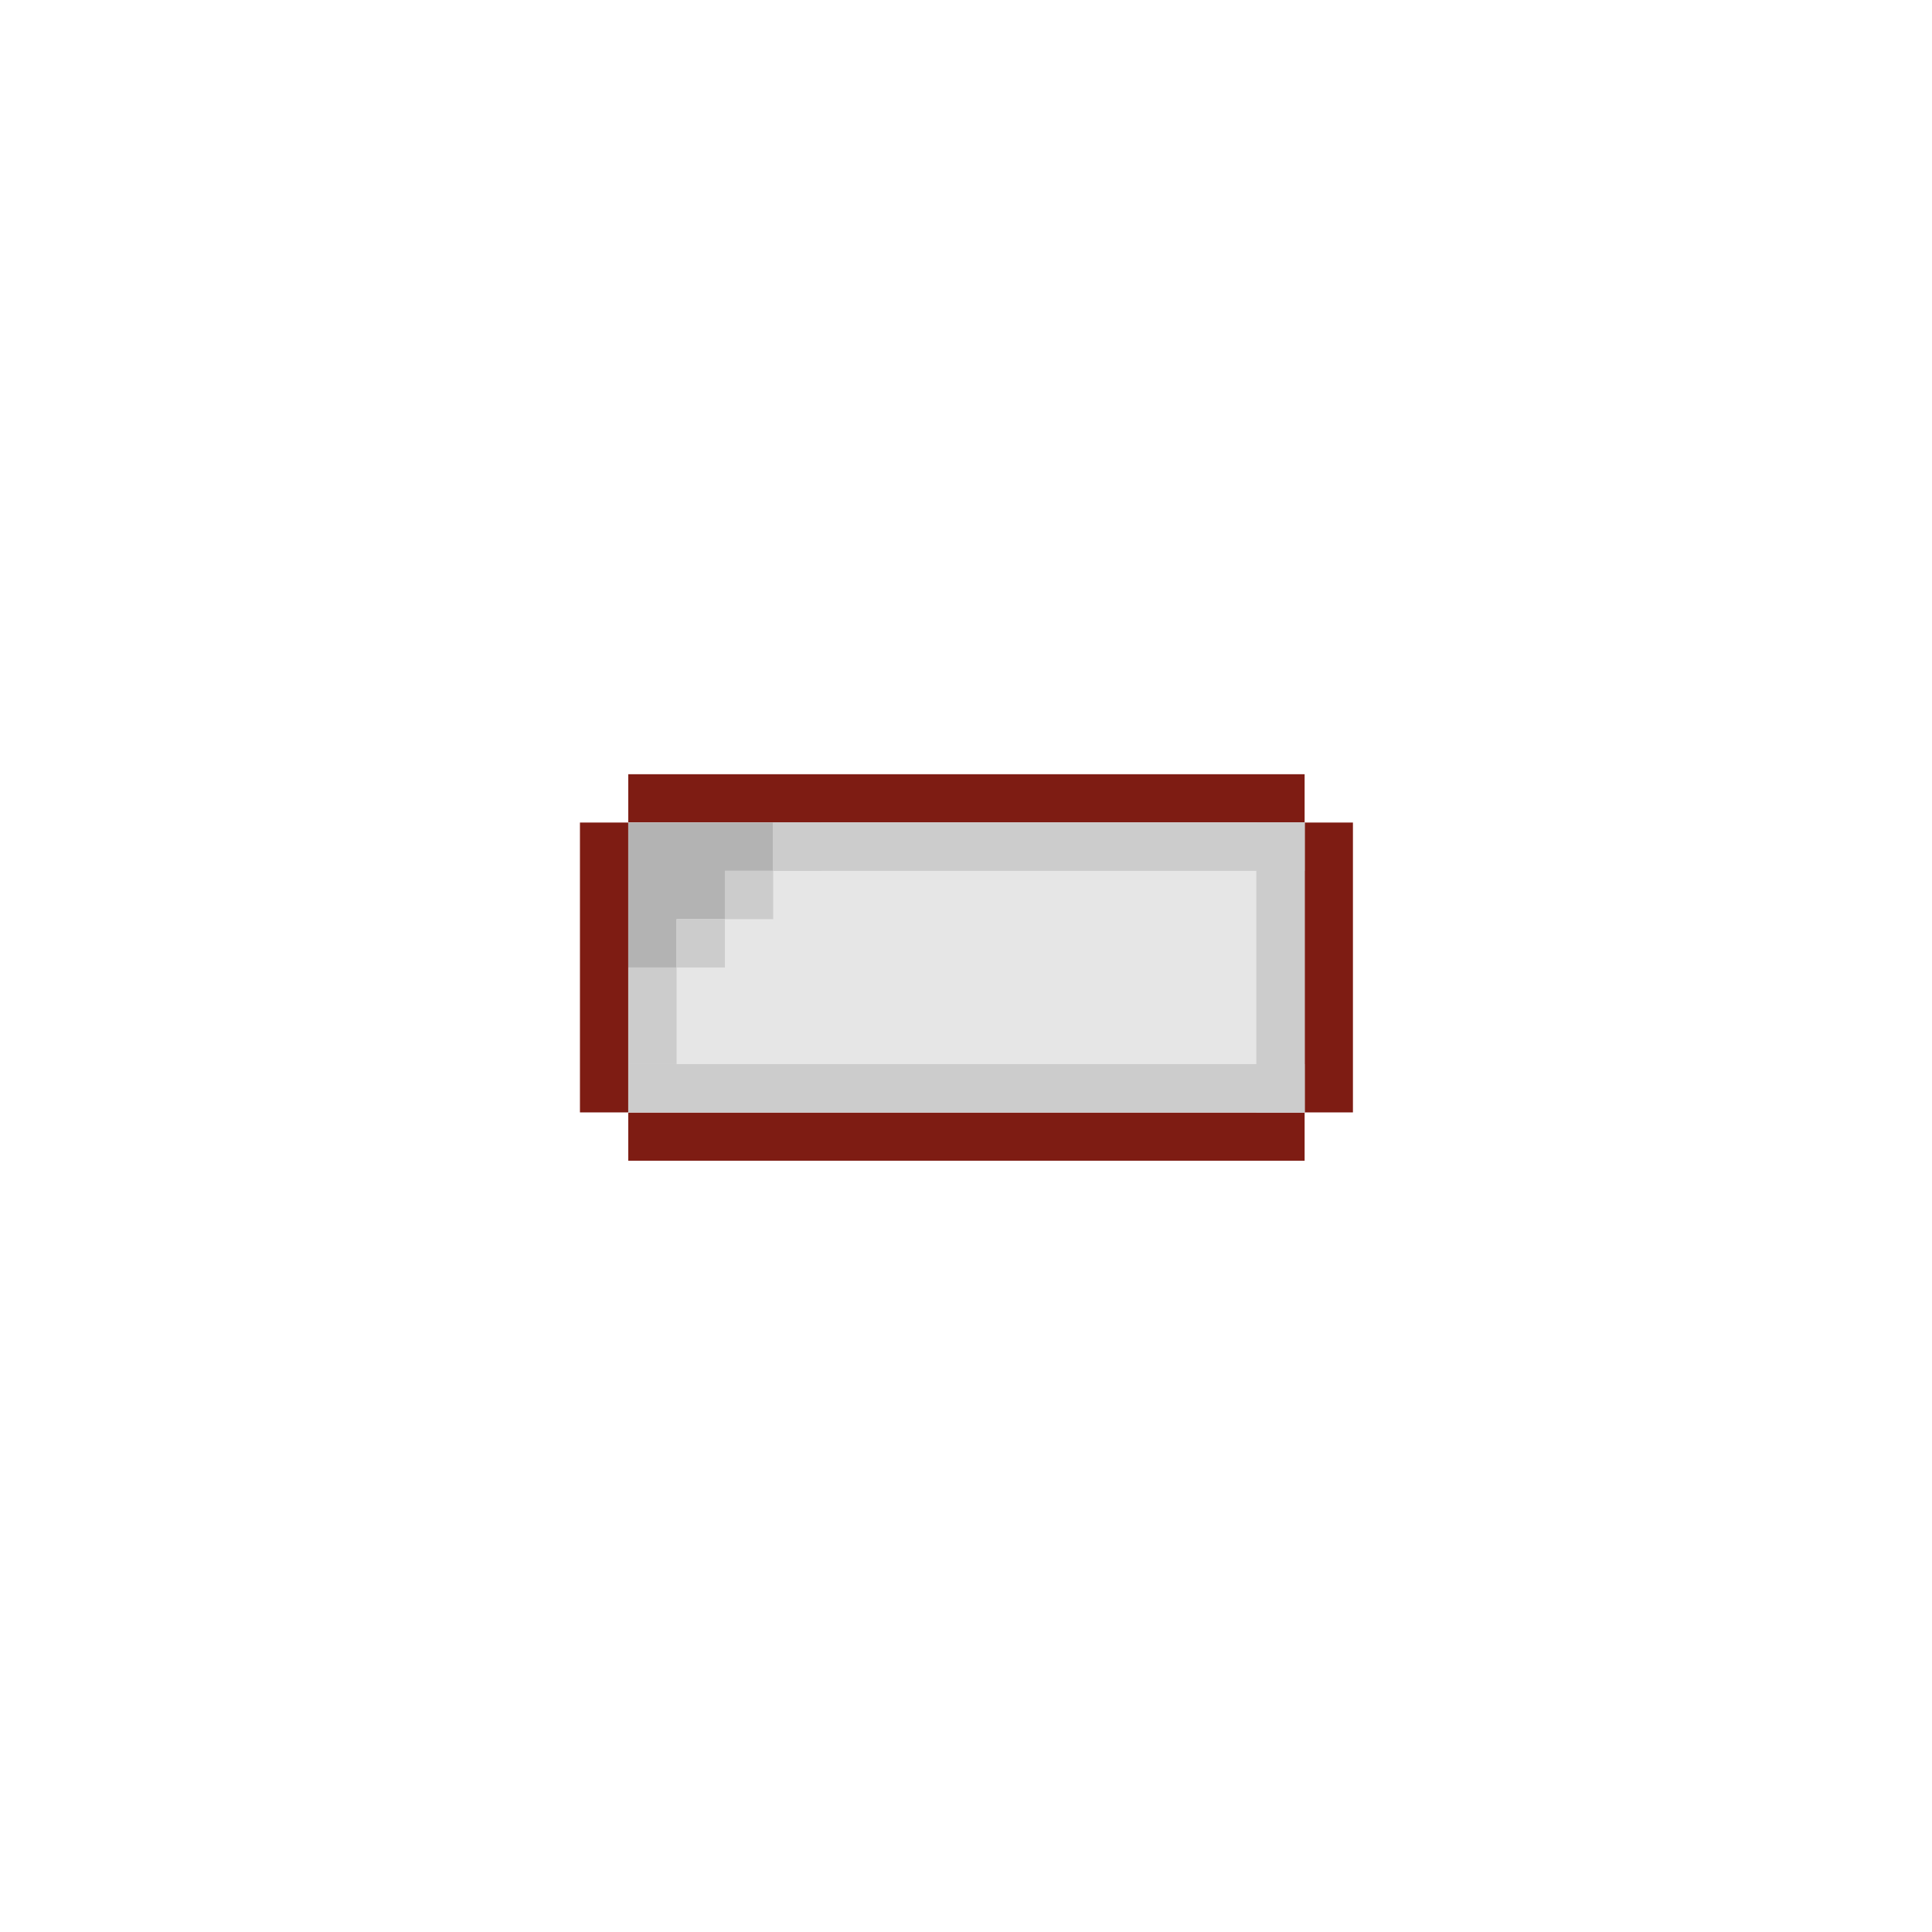
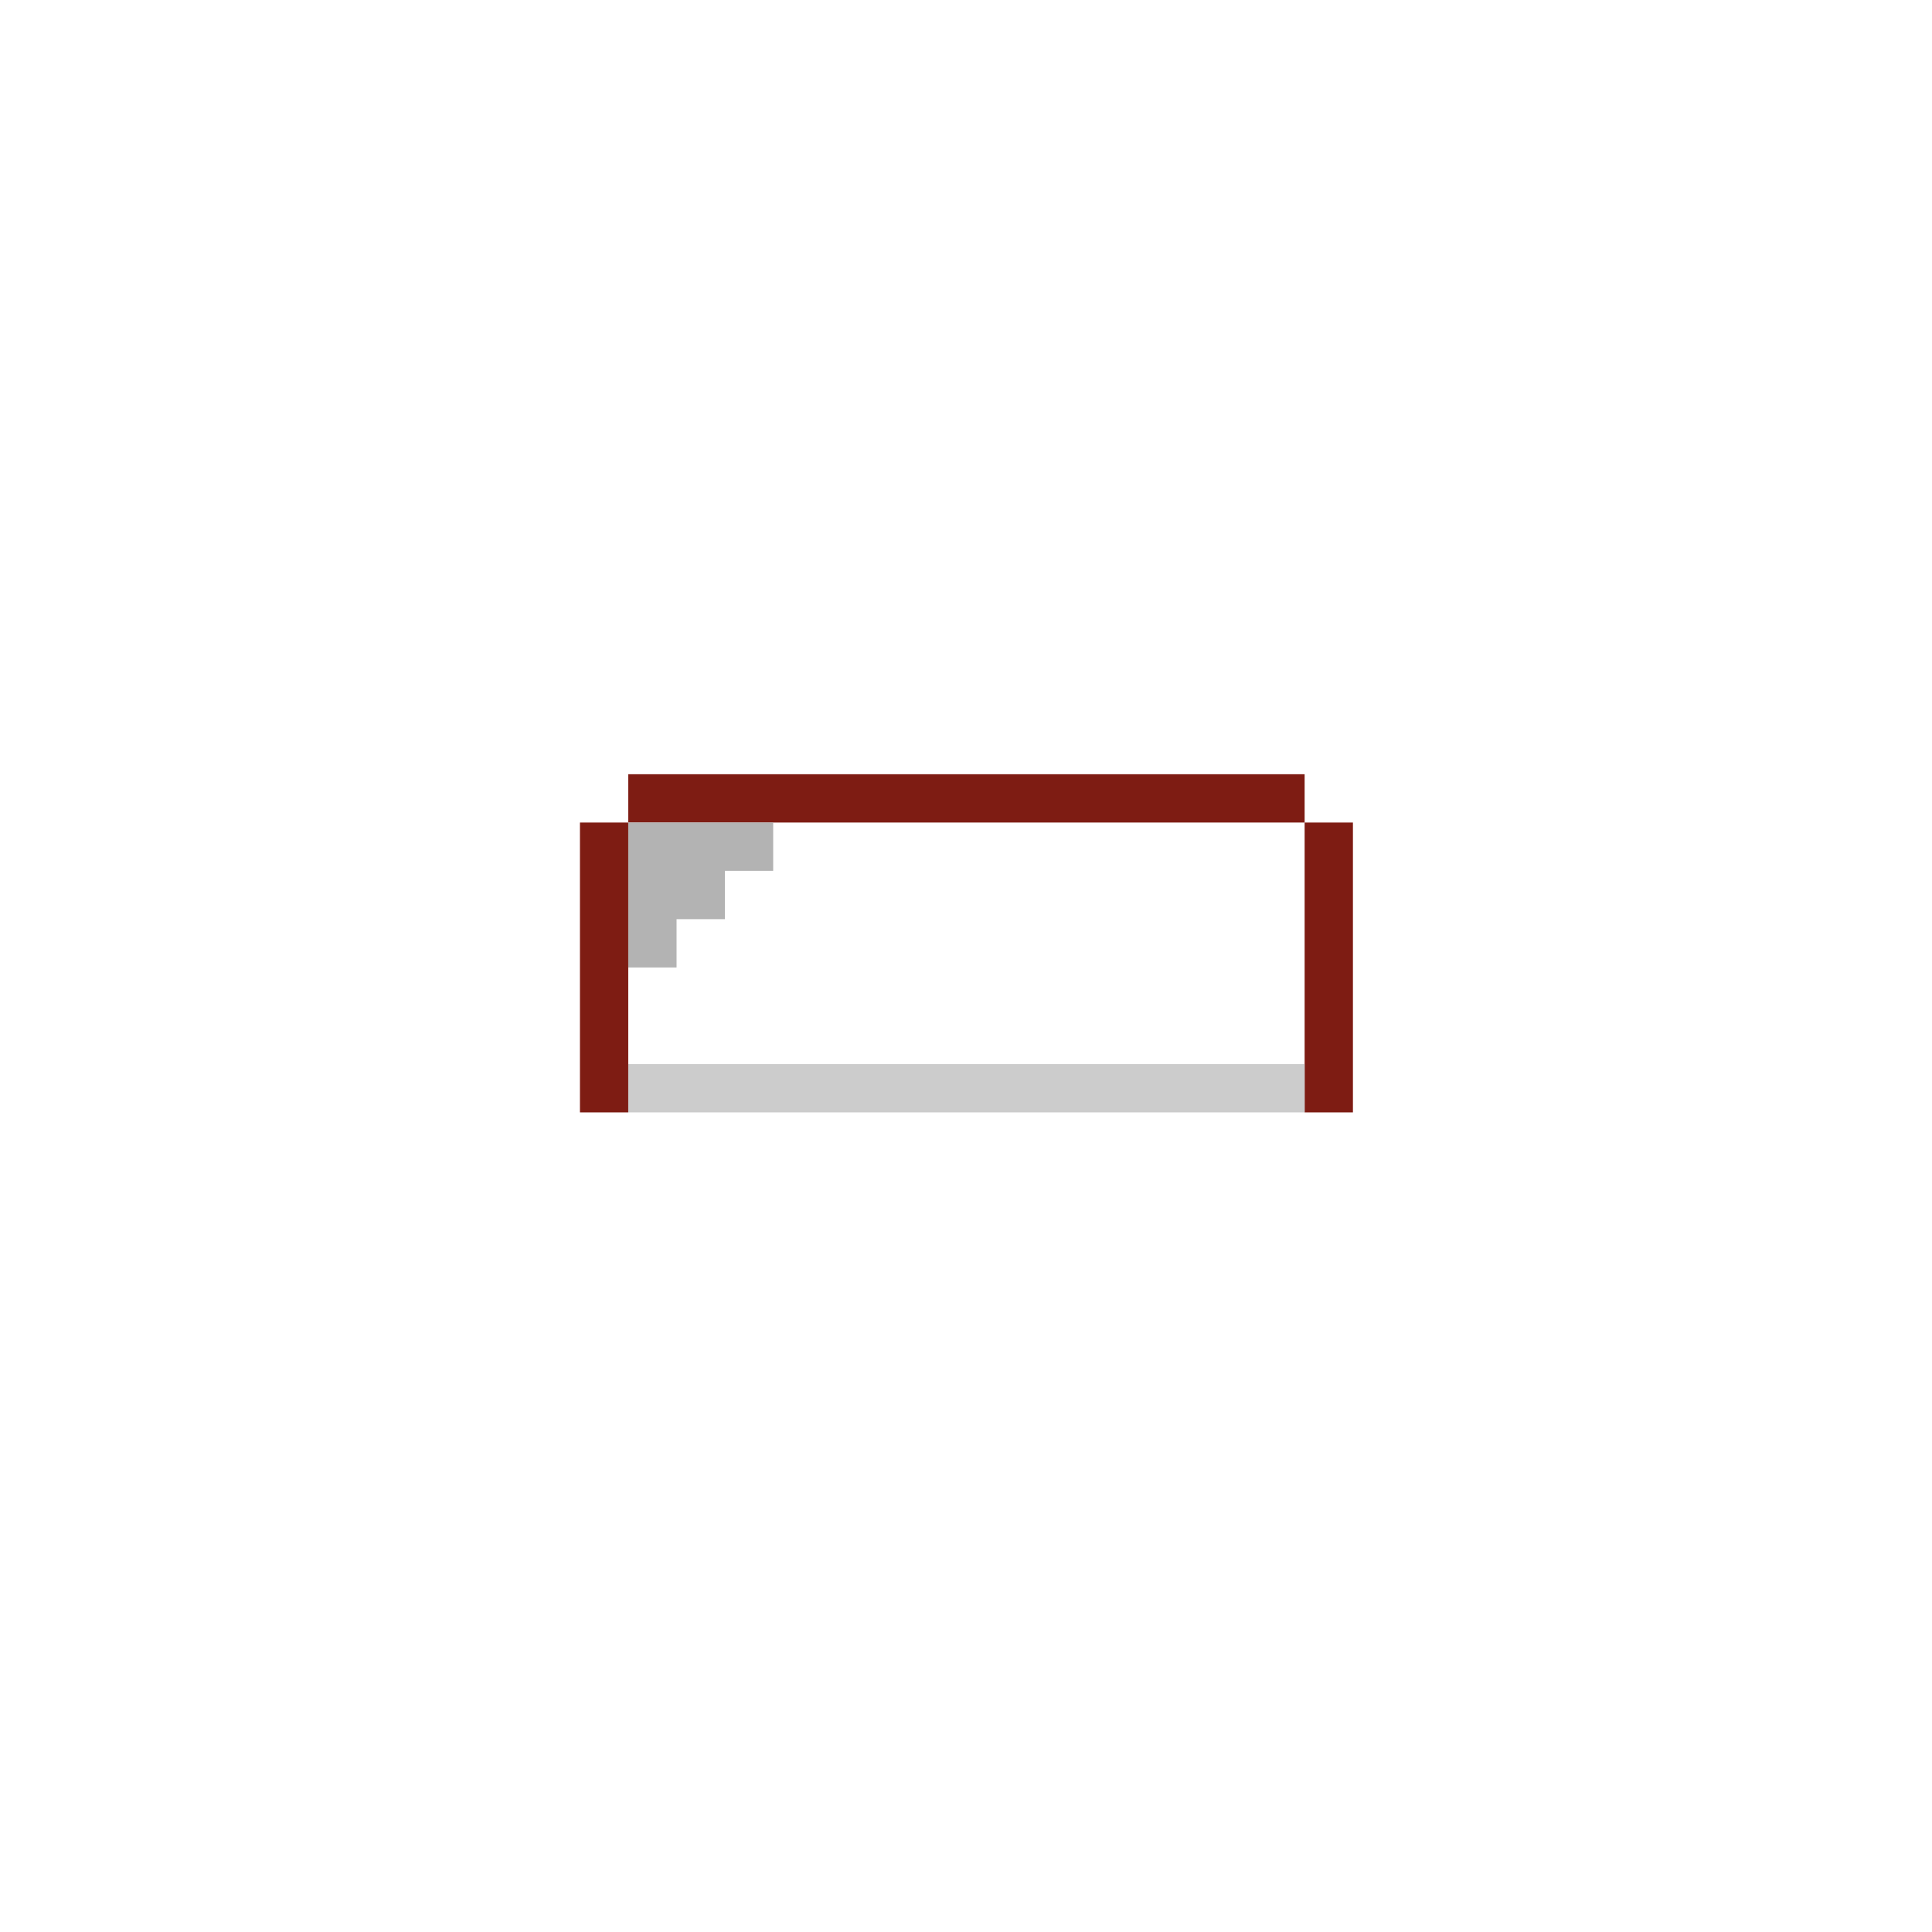
<svg xmlns="http://www.w3.org/2000/svg" xmlns:ns1="http://www.inkscape.org/namespaces/inkscape" xmlns:ns2="http://sodipodi.sourceforge.net/DTD/sodipodi-0.dtd" width="200" height="200" id="svg5358" version="1.1" ns1:version="0.48.5 r10040" ns2:docname="New document 6">
  <defs id="defs5360" />
  <ns2:namedview id="base" pagecolor="#ffffff" bordercolor="#666666" borderopacity="1.0" ns1:pageopacity="0.0" ns1:pageshadow="2" ns1:zoom="0.35" ns1:cx="33.571429" ns1:cy="520" ns1:document-units="px" ns1:current-layer="layer1" showgrid="false" ns1:window-width="1366" ns1:window-height="706" ns1:window-x="-8" ns1:window-y="-8" ns1:window-maximized="1" />
  <g ns1:label="Layer 1" ns1:groupmode="layer" id="layer1" transform="translate(0,-852.362)">
    <g ns1:tile-y0="96.622818" ns1:tile-x0="17.480689" ns1:tile-h="56.754369" ns1:tile-w="85.038637" ns1:tile-cy="125" ns1:tile-cx="60.000008" transform="matrix(0.966,-0.259,0.259,0.966,32.23,330.645)" id="g5312">
      <g transform="matrix(0.966,0.259,-0.259,0.966,-135.415,71.752)" id="g5314">
        <rect transform="translate(0,252.362)" style="fill:#7e1c13;fill-opacity:1;fill-rule:nonzero;stroke:none" id="rect5316" width="70" height="5" x="145" y="245" />
-         <rect y="532.362" x="145" height="5" width="70" id="rect5318" style="fill:#7e1c13;fill-opacity:1;fill-rule:nonzero;stroke:none" />
        <rect style="fill:#7e1c13;fill-opacity:1;fill-rule:nonzero;stroke:none" id="rect5320" width="30" height="5" x="502.362" y="-145" transform="matrix(0,1,-1,0,0,0)" />
        <rect transform="matrix(0,1,-1,0,0,0)" y="-220" x="502.362" height="5" width="30" id="rect5322" style="fill:#7e1c13;fill-opacity:1;fill-rule:nonzero;stroke:none" />
-         <rect transform="translate(0,252.362)" style="fill:#e6e6e6;fill-opacity:1;fill-rule:nonzero;stroke:none" id="rect5324" width="70" height="30" x="145" y="250" />
        <path style="fill:#b3b3b3;fill-opacity:1;fill-rule:nonzero;stroke:none" d="m 145,502.362 15,0 0,5 -5,0 0,5 -5,0 0,5 -5,0 z" id="path5326" ns1:connector-curvature="0" ns2:nodetypes="ccccccccc" />
-         <path transform="translate(0,252.362)" style="fill:#cccccc;fill-opacity:1;stroke:none" d="m 150,265 0,10 -5,0 0,-10 5,0 0,-5 5,0 0,-5 5,0 0,-5 5,0 0,5 -5,0 0,5 -5,0 0,5 z" id="path5328" ns1:connector-curvature="0" ns2:nodetypes="ccccccccccccccccc" />
-         <rect style="fill:#cccccc;fill-opacity:1;fill-rule:nonzero;stroke:none" id="rect5330" width="55" height="5" x="160" y="502.362" />
        <rect style="fill:#cccccc;fill-opacity:1;fill-rule:nonzero;stroke:none" id="rect5332" width="70" height="5" x="145" y="527.362" />
-         <rect transform="translate(0,252.362)" style="fill:#cccccc;fill-opacity:1;fill-rule:nonzero;stroke:none" id="rect5334" width="5" height="30" x="210" y="250" />
      </g>
    </g>
  </g>
</svg>